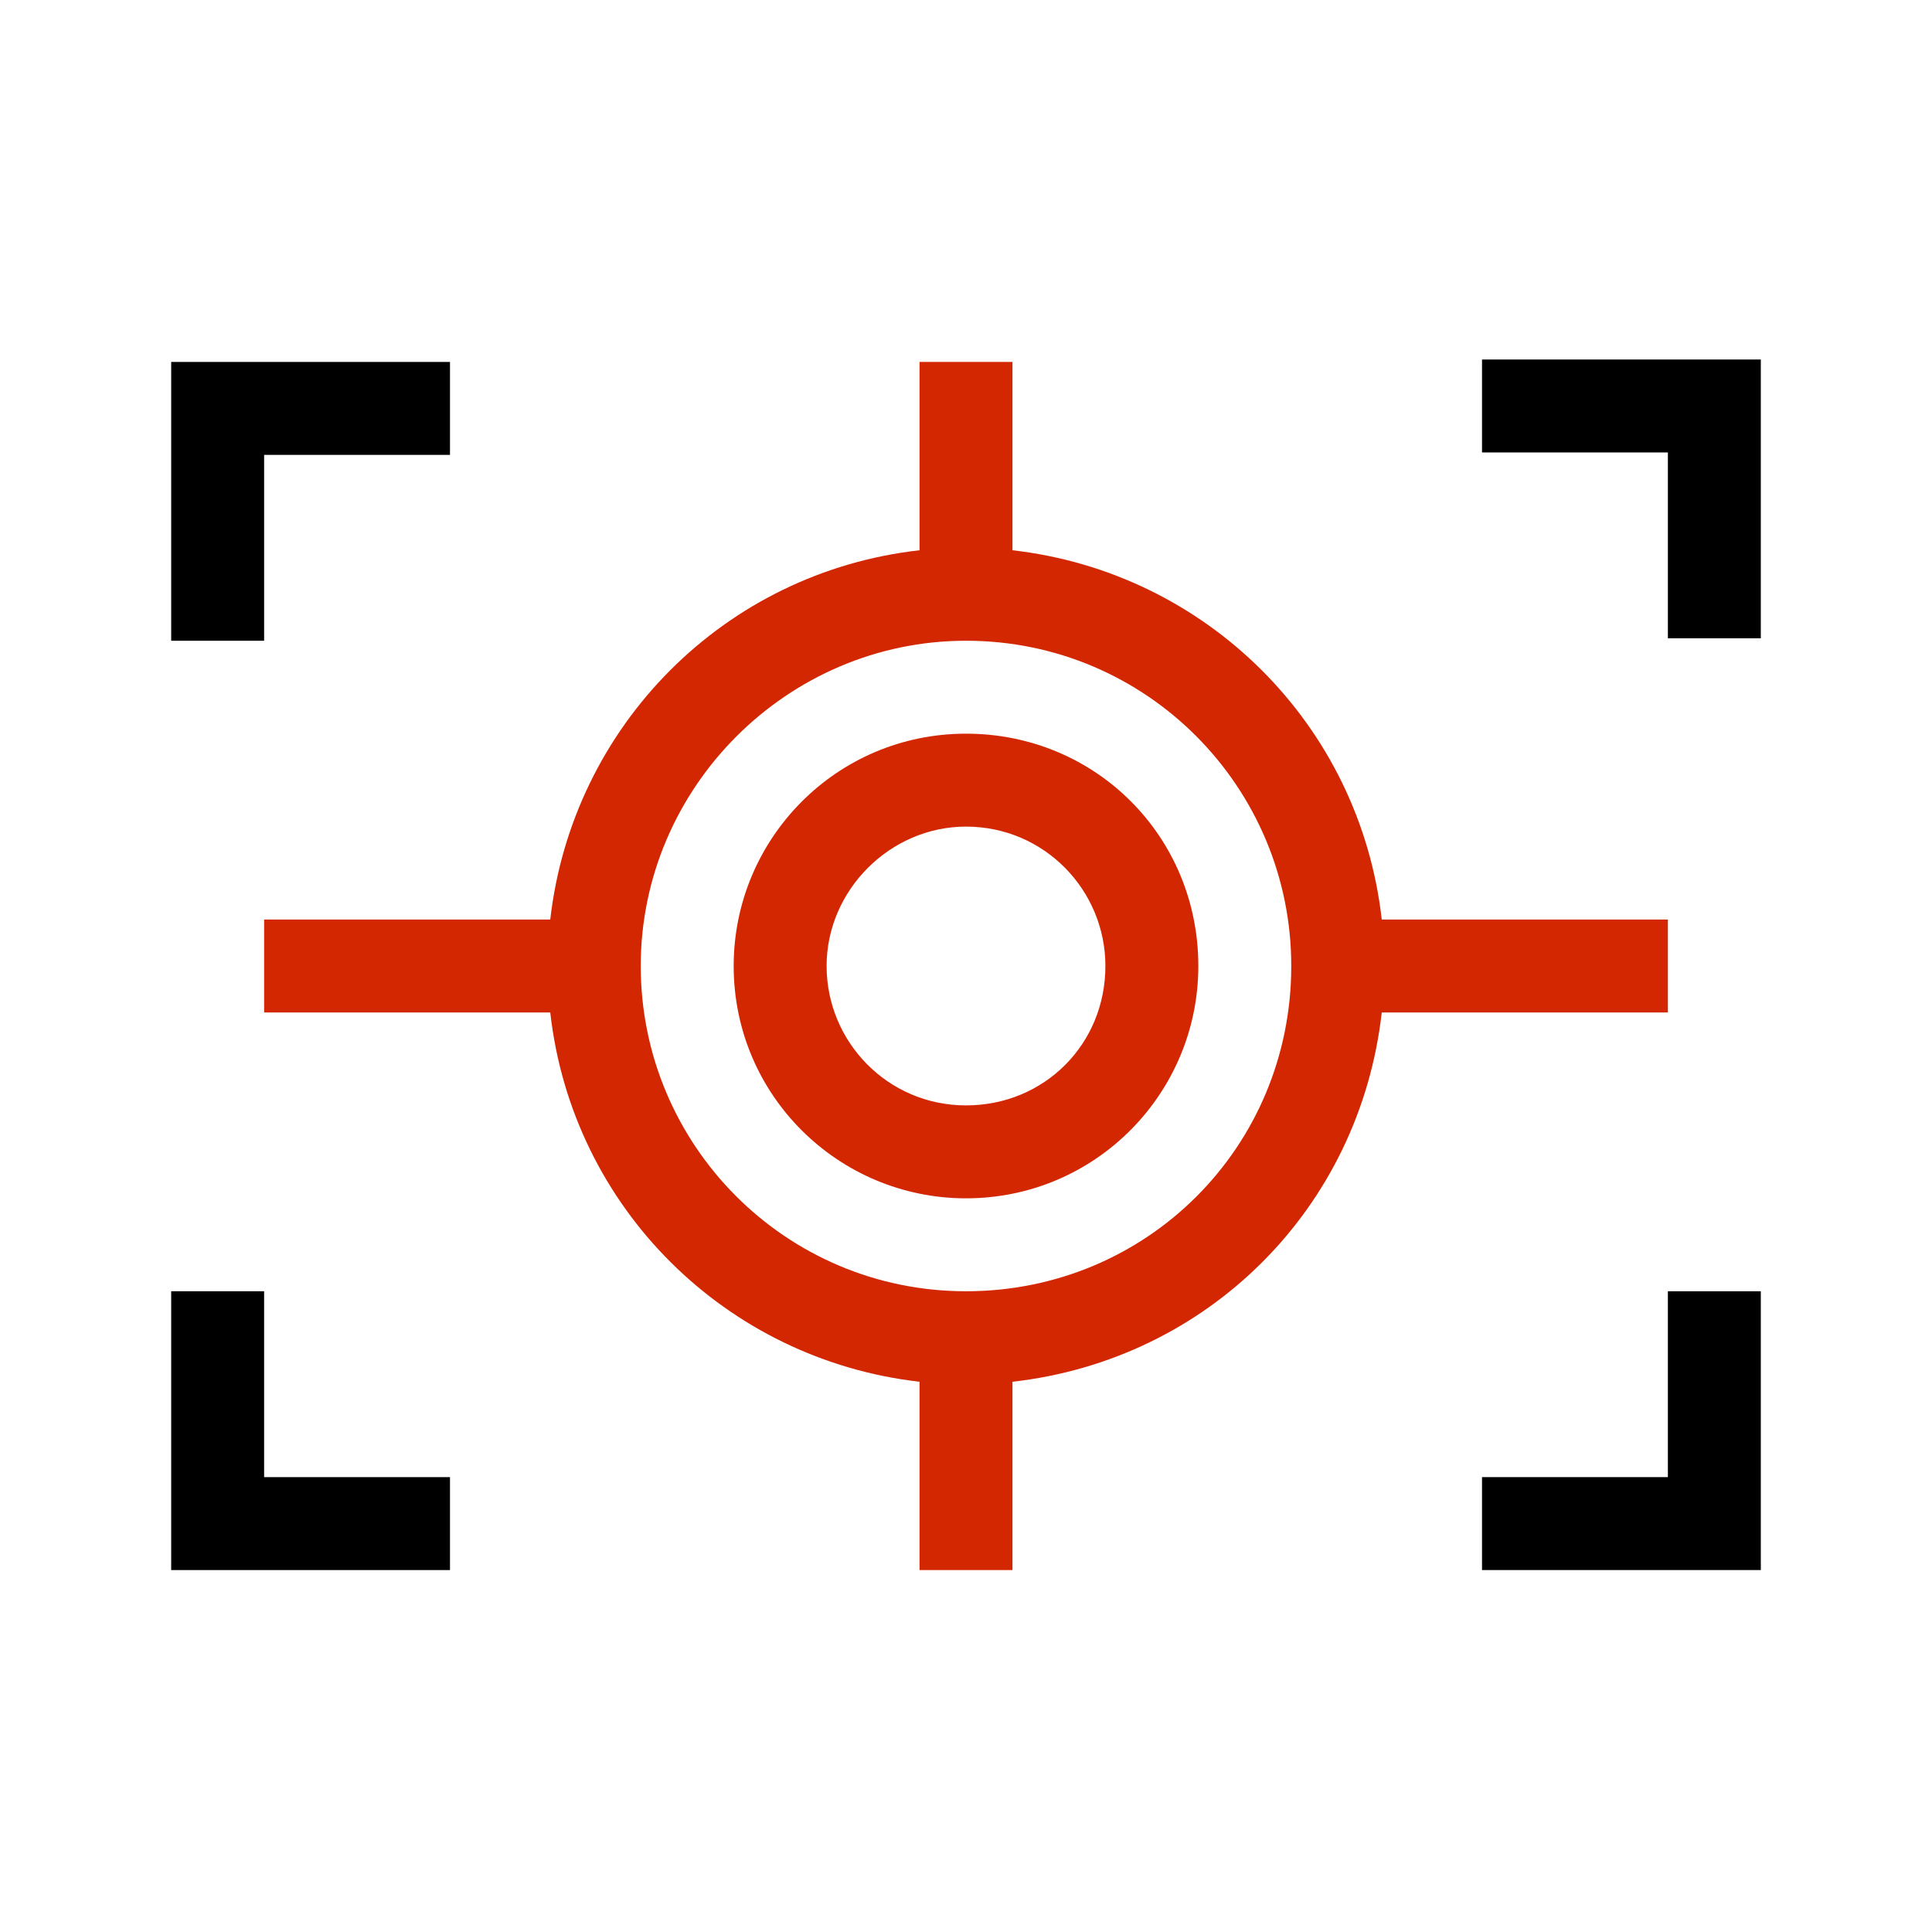
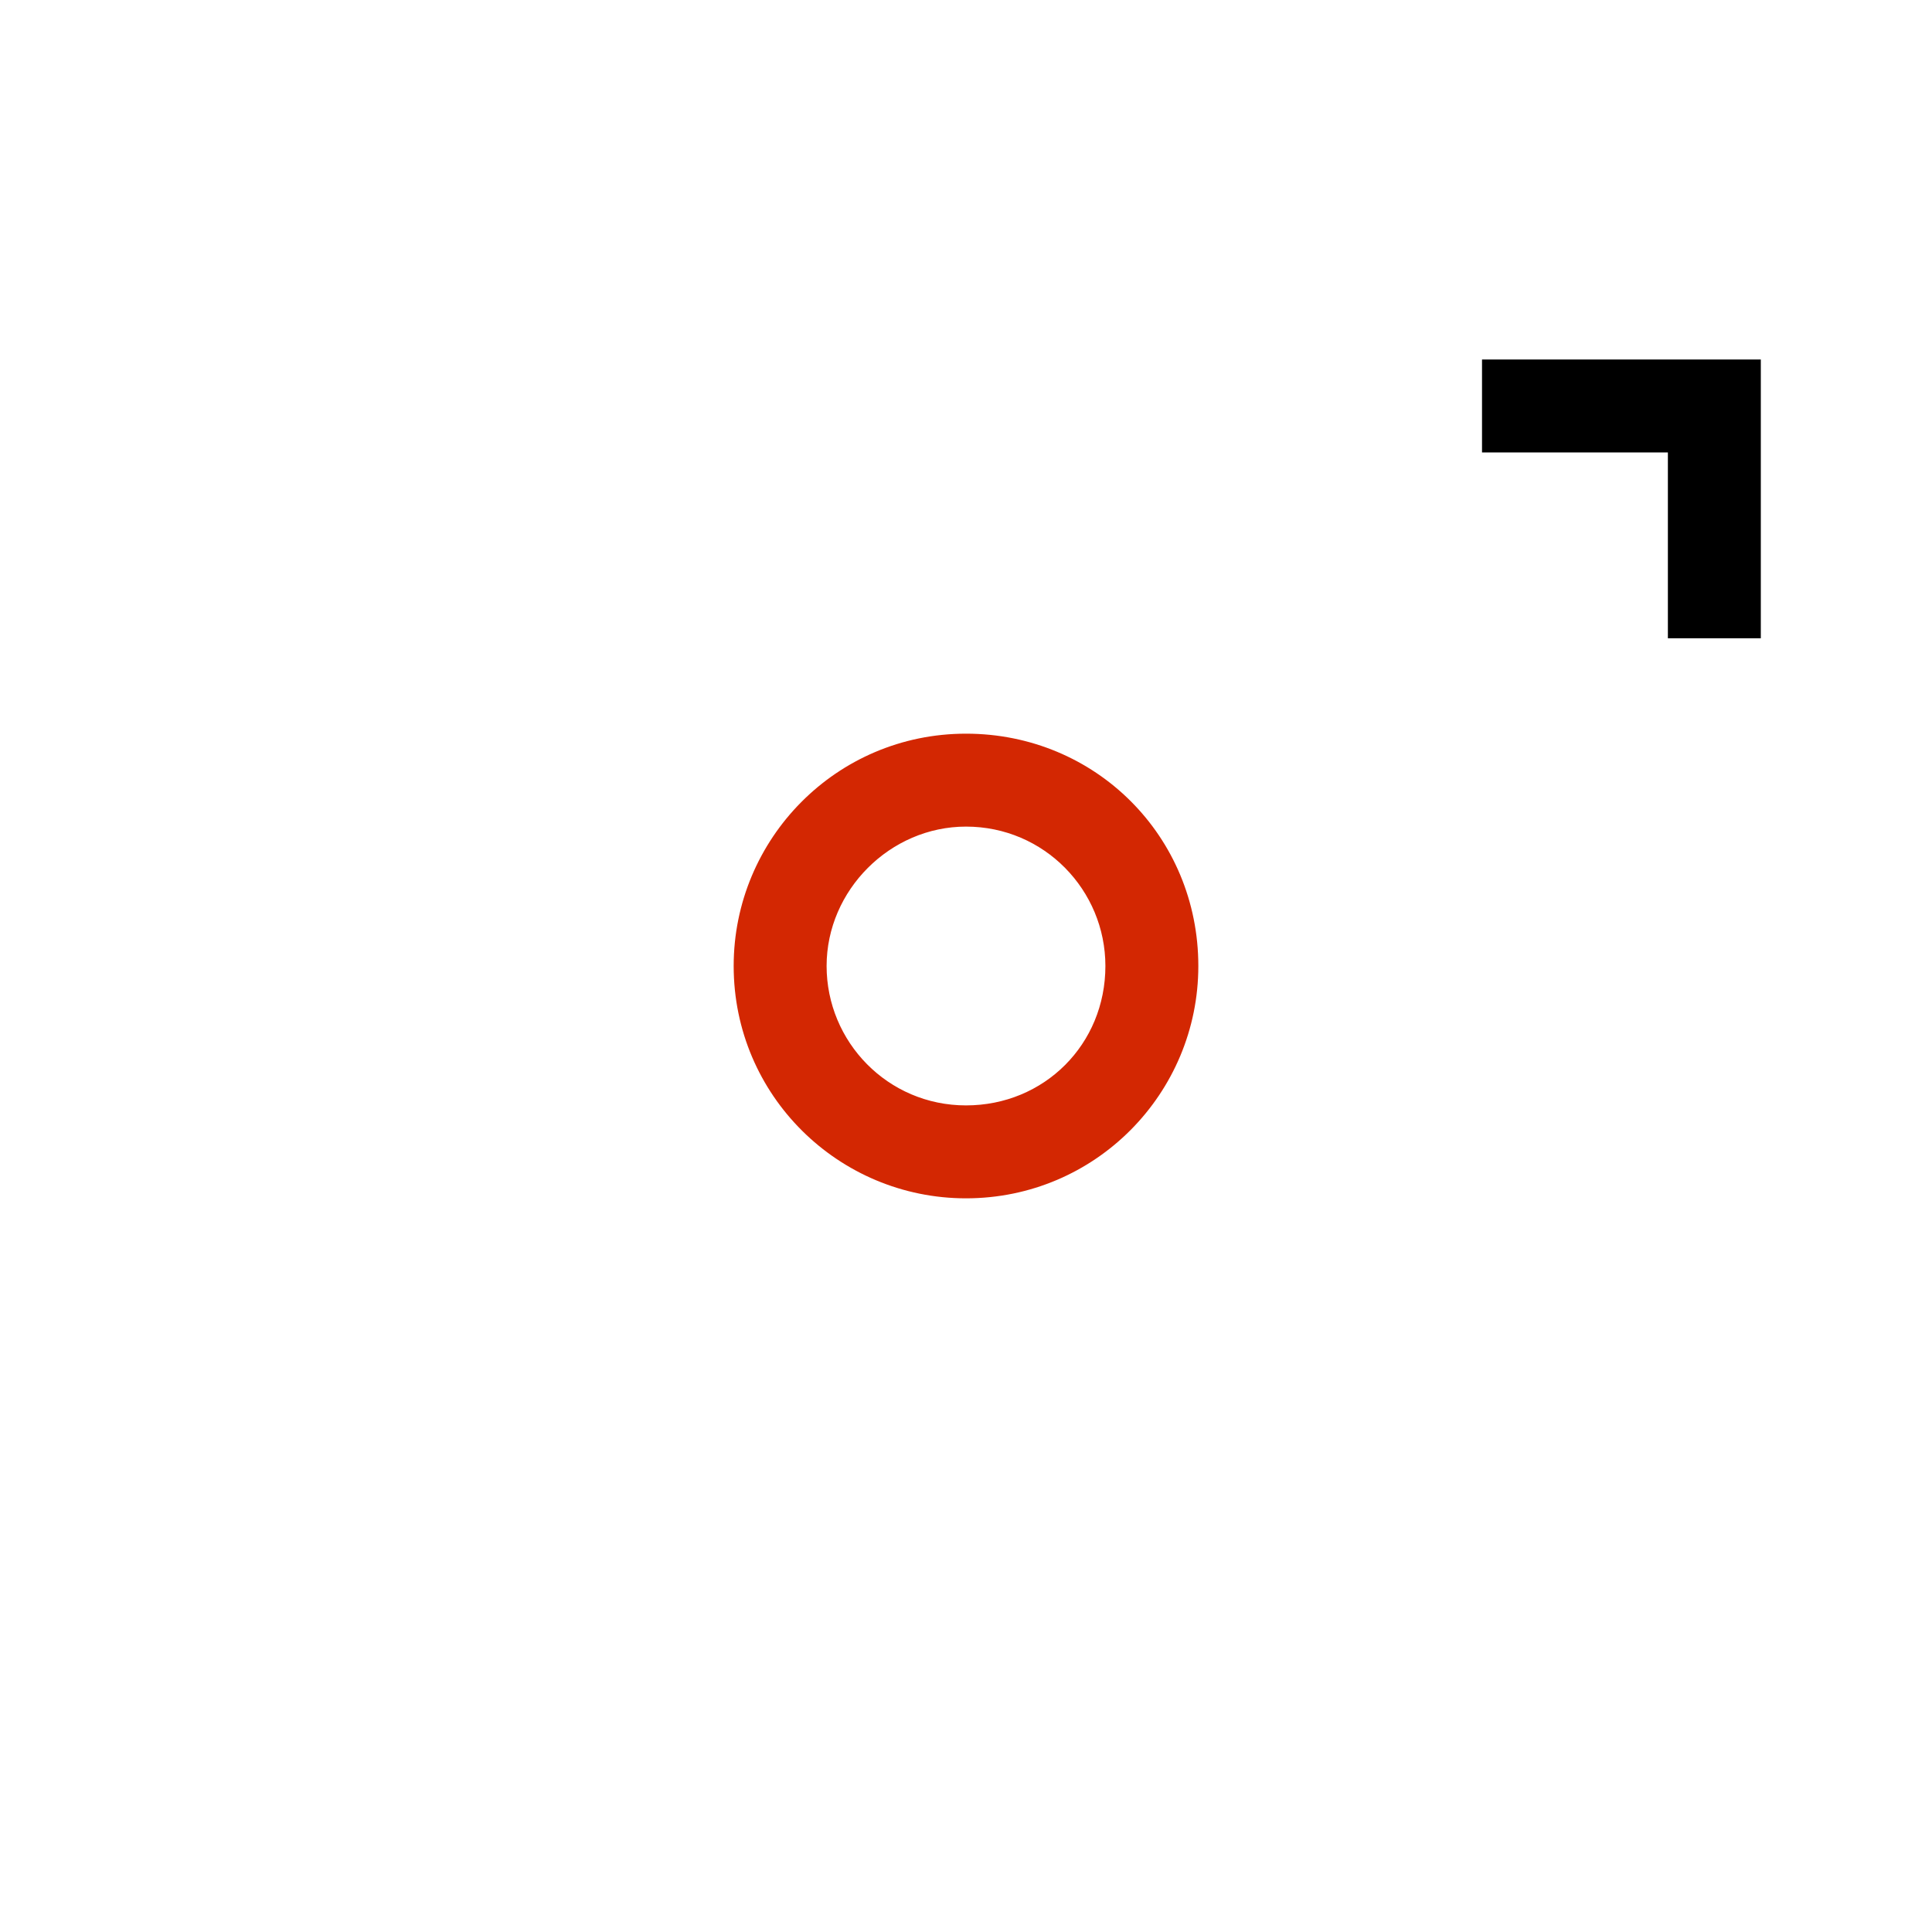
<svg xmlns="http://www.w3.org/2000/svg" version="1.1" id="Group_922" x="0px" y="0px" viewBox="0 0 79 79" style="enable-background:new 0 0 79 79;" xml:space="preserve">
  <style type="text/css">
	.st0{fill:#D32702;}
</style>
  <g id="Group_923" transform="translate(0 -61)">
-     <path id="Path_737" d="M10.8,79.6h7.6v-3.8H7v11.4h3.8V79.6z" />
    <path id="Path_738" d="M60.6,75.7v3.8h7.6v7.6H72V75.7H60.6z" />
-     <path id="Path_739" d="M68.2,121.4h-7.6v3.8H72v-11.4h-3.8V121.4z" />
-     <path id="Path_740" d="M10.8,113.8H7v11.4h11.4v-3.8h-7.6V113.8z" />
-     <path id="Path_741" class="st0" d="M56.5,102.4h11.7v-3.8H56.5c-0.9-8-7.2-14.2-15.1-15.1v-7.7h-3.8v7.7c-8,0.9-14.2,7.2-15.1,15.1   H10.8v3.8h11.7c0.9,8,7.2,14.2,15.1,15.1v7.7h3.8v-7.7C49.4,116.6,55.6,110.4,56.5,102.4z M39.5,113.8c-7.4,0-13.3-6-13.3-13.3   s6-13.3,13.3-13.3c7.4,0,13.3,6,13.3,13.3C52.8,107.9,46.9,113.8,39.5,113.8z" />
    <path id="Path_742" class="st0" d="M39.5,91c-5.3,0-9.5,4.3-9.5,9.5c0,5.3,4.3,9.5,9.5,9.5c5.3,0,9.5-4.3,9.5-9.5l0,0   C49,95.2,44.8,91,39.5,91z M39.5,106.2c-3.2,0-5.7-2.6-5.7-5.7s2.6-5.7,5.7-5.7c3.2,0,5.7,2.6,5.7,5.7l0,0   C45.2,103.7,42.7,106.2,39.5,106.2z" />
  </g>
</svg>